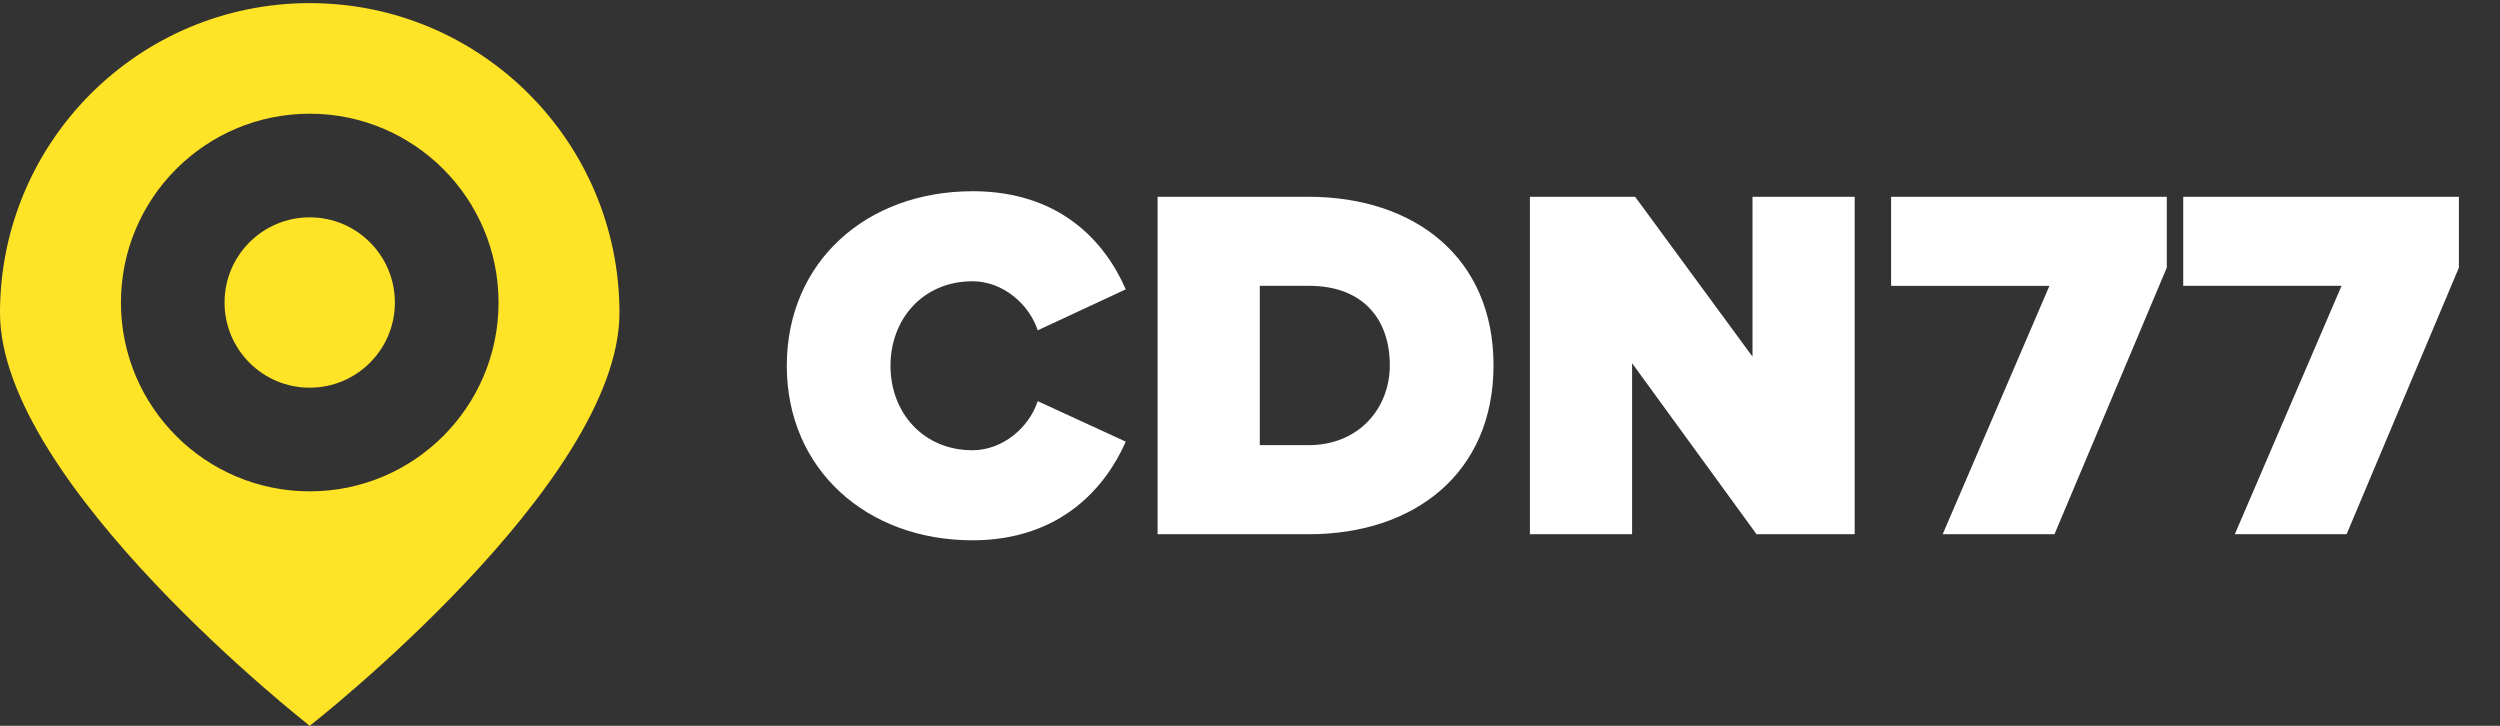
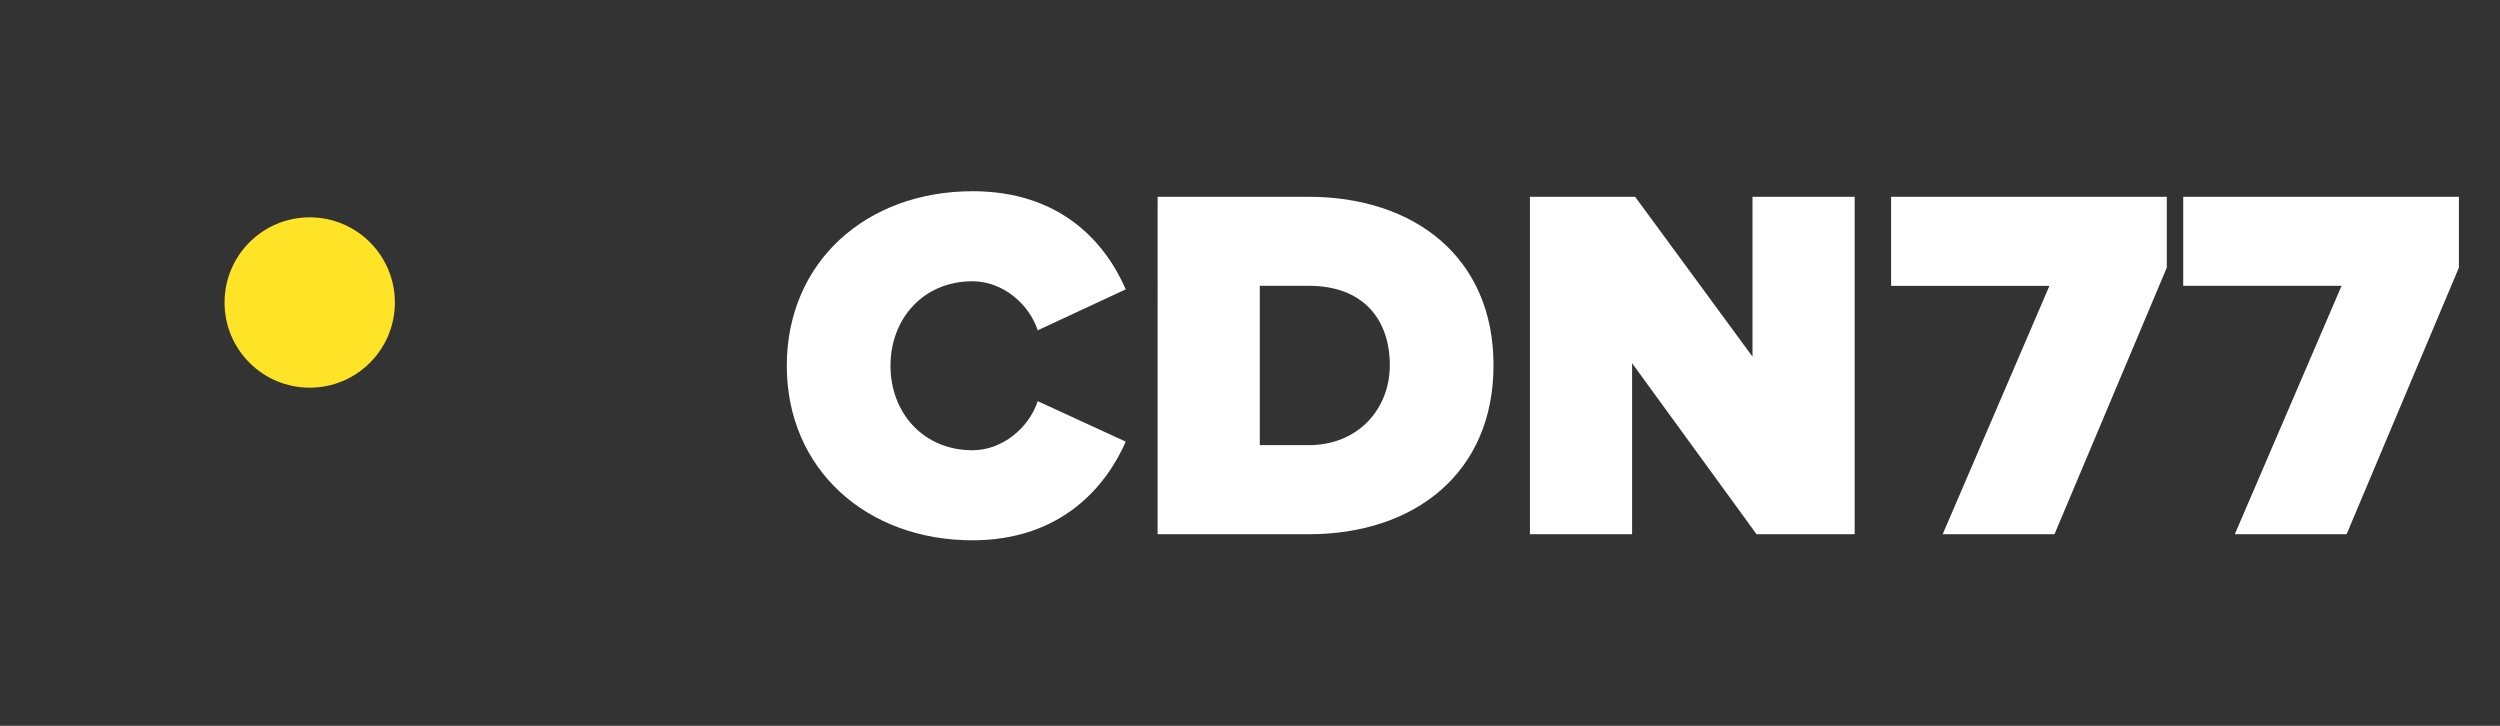
<svg xmlns="http://www.w3.org/2000/svg" viewBox="0 0 93 27">
  <rect x="0" y="0" width="93" height="27" fill="#333333" stroke="none" />
-   <path d="M36.176 7.113c3.293 0 4.949 1.919 5.702 3.651l-3.275 1.524c-.32-.979-1.298-1.825-2.428-1.825-1.826 0-3.049 1.393-3.049 3.143 0 1.75 1.223 3.143 3.049 3.143 1.129 0 2.108-.847 2.428-1.826l3.275 1.506c-.734 1.675-2.409 3.67-5.702 3.67-3.933 0-6.907-2.635-6.907-6.492 0-3.877 2.973-6.493 6.907-6.493zm12.495.207c3.952 0 6.888 2.258 6.888 6.267 0 4.008-2.936 6.286-6.869 6.286h-5.627V7.32h5.608zm12.156 0l4.366 5.947V7.32h3.801v12.552h-3.651l-4.629-6.361v6.361h-3.801V7.32h3.914zm19.778 0v2.635l-4.178 9.918h-4.159l3.971-9.24h-5.89V7.32h10.256zm10.866 0v2.635l-4.178 9.918H83.135l3.971-9.24h-5.89V7.32h10.256zm-42.782 3.312H46.864v5.928h1.807c1.901 0 3.03-1.393 3.03-2.973 0-1.694-.979-2.955-3.011-2.955z" fill="#FFF" fill-rule="nonzero" />
+   <path d="M36.176 7.113c3.293 0 4.949 1.919 5.702 3.651l-3.275 1.524c-.32-.979-1.298-1.825-2.428-1.825-1.826 0-3.049 1.393-3.049 3.143 0 1.75 1.223 3.143 3.049 3.143 1.129 0 2.108-.847 2.428-1.826l3.275 1.506c-.734 1.675-2.409 3.67-5.702 3.67-3.933 0-6.907-2.635-6.907-6.492 0-3.877 2.973-6.493 6.907-6.493zm12.495.207c3.952 0 6.888 2.258 6.888 6.267 0 4.008-2.936 6.286-6.869 6.286h-5.627V7.32h5.608zm12.156 0l4.366 5.947V7.32h3.801v12.552h-3.651l-4.629-6.361v6.361h-3.801V7.32h3.914zm19.778 0v2.635l-4.178 9.918h-4.159l3.971-9.24h-5.89V7.32h10.256zm10.866 0v2.635l-4.178 9.918H83.135l3.971-9.24h-5.89V7.32h10.256zm-42.782 3.312H46.864v5.928h1.807c1.901 0 3.03-1.393 3.03-2.973 0-1.694-.979-2.955-3.011-2.955" fill="#FFF" fill-rule="nonzero" />
  <g fill="#FFE326">
-     <path d="M0 11.638C0 5.274 5.158.116 11.522.116c6.363 0 11.522 5.159 11.522 11.522C23.044 18.001 11.522 27 11.522 27S0 18.001 0 11.638zM11.522 4.23c-3.879 0-7.023 3.144-7.023 7.024 0 3.879 3.144 7.024 7.023 7.024 3.879 0 7.024-3.145 7.024-7.024 0-3.879-3.145-7.024-7.024-7.024z" fill-rule="nonzero" />
    <path d="M11.521 8.085c-1.75 0-3.168 1.419-3.168 3.169 0 1.75 1.419 3.168 3.168 3.168 1.75 0 3.169-1.419 3.169-3.168 0-1.75-1.419-3.169-3.169-3.169" />
  </g>
</svg>